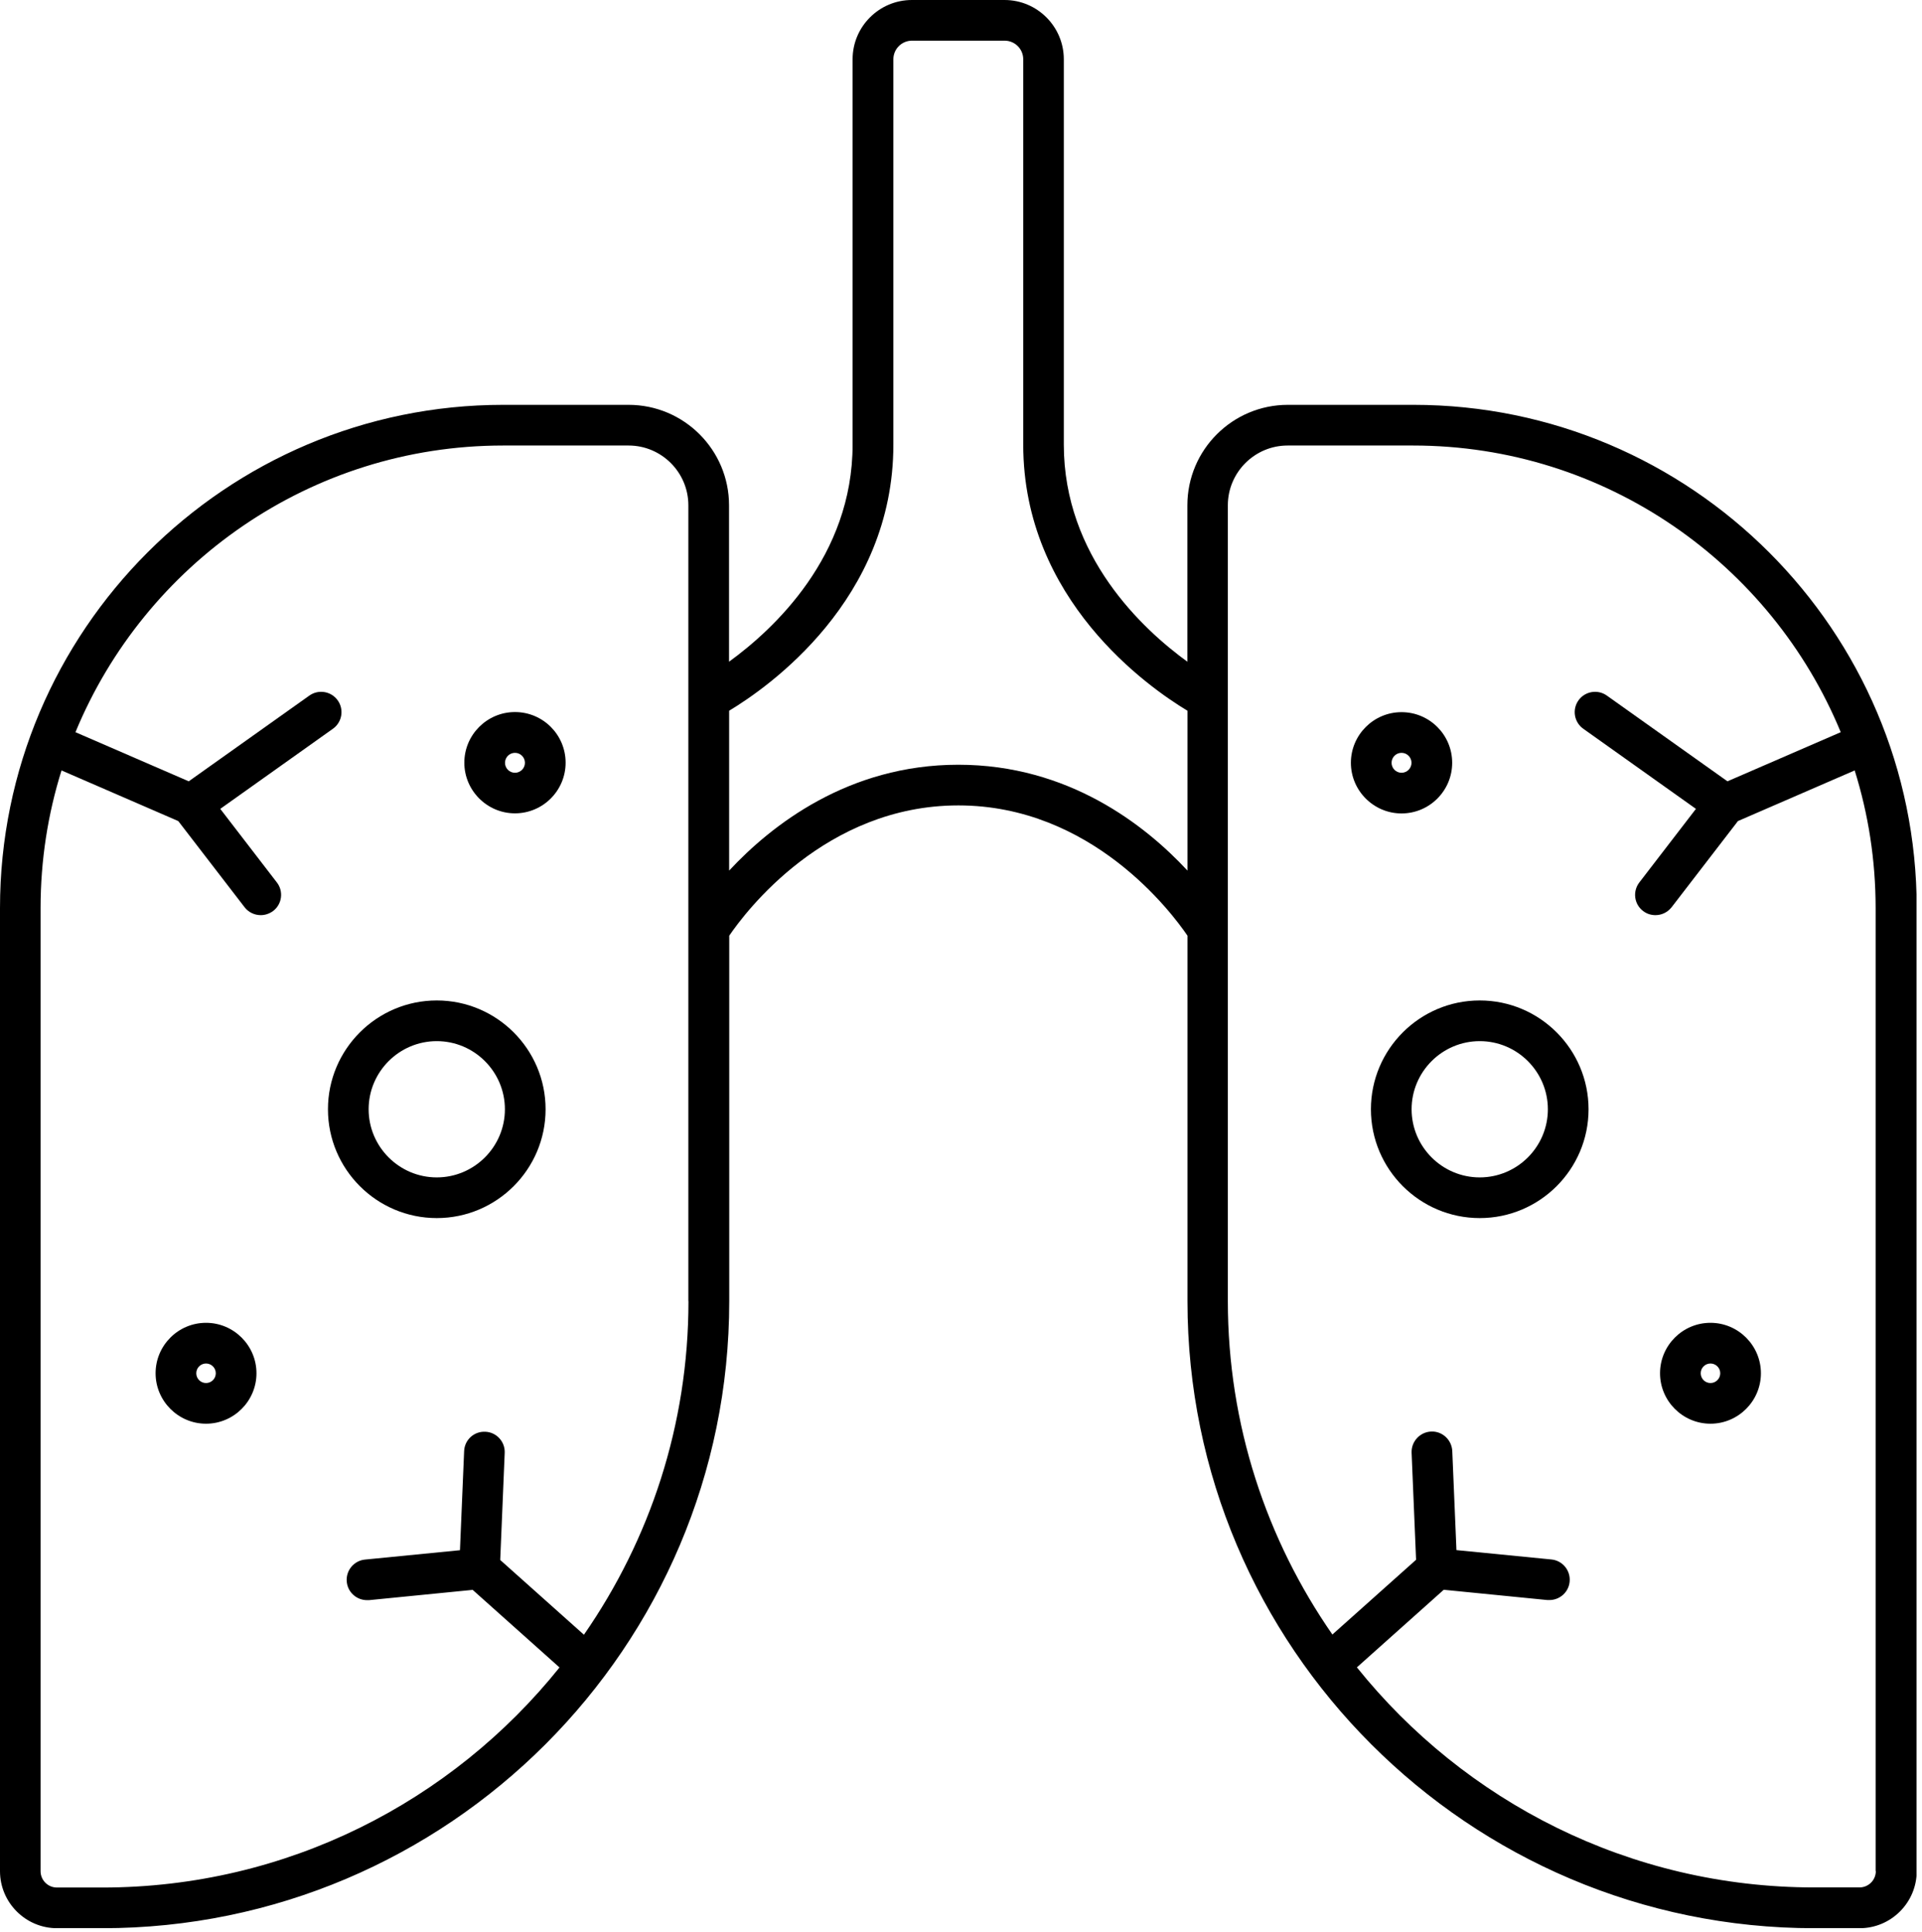
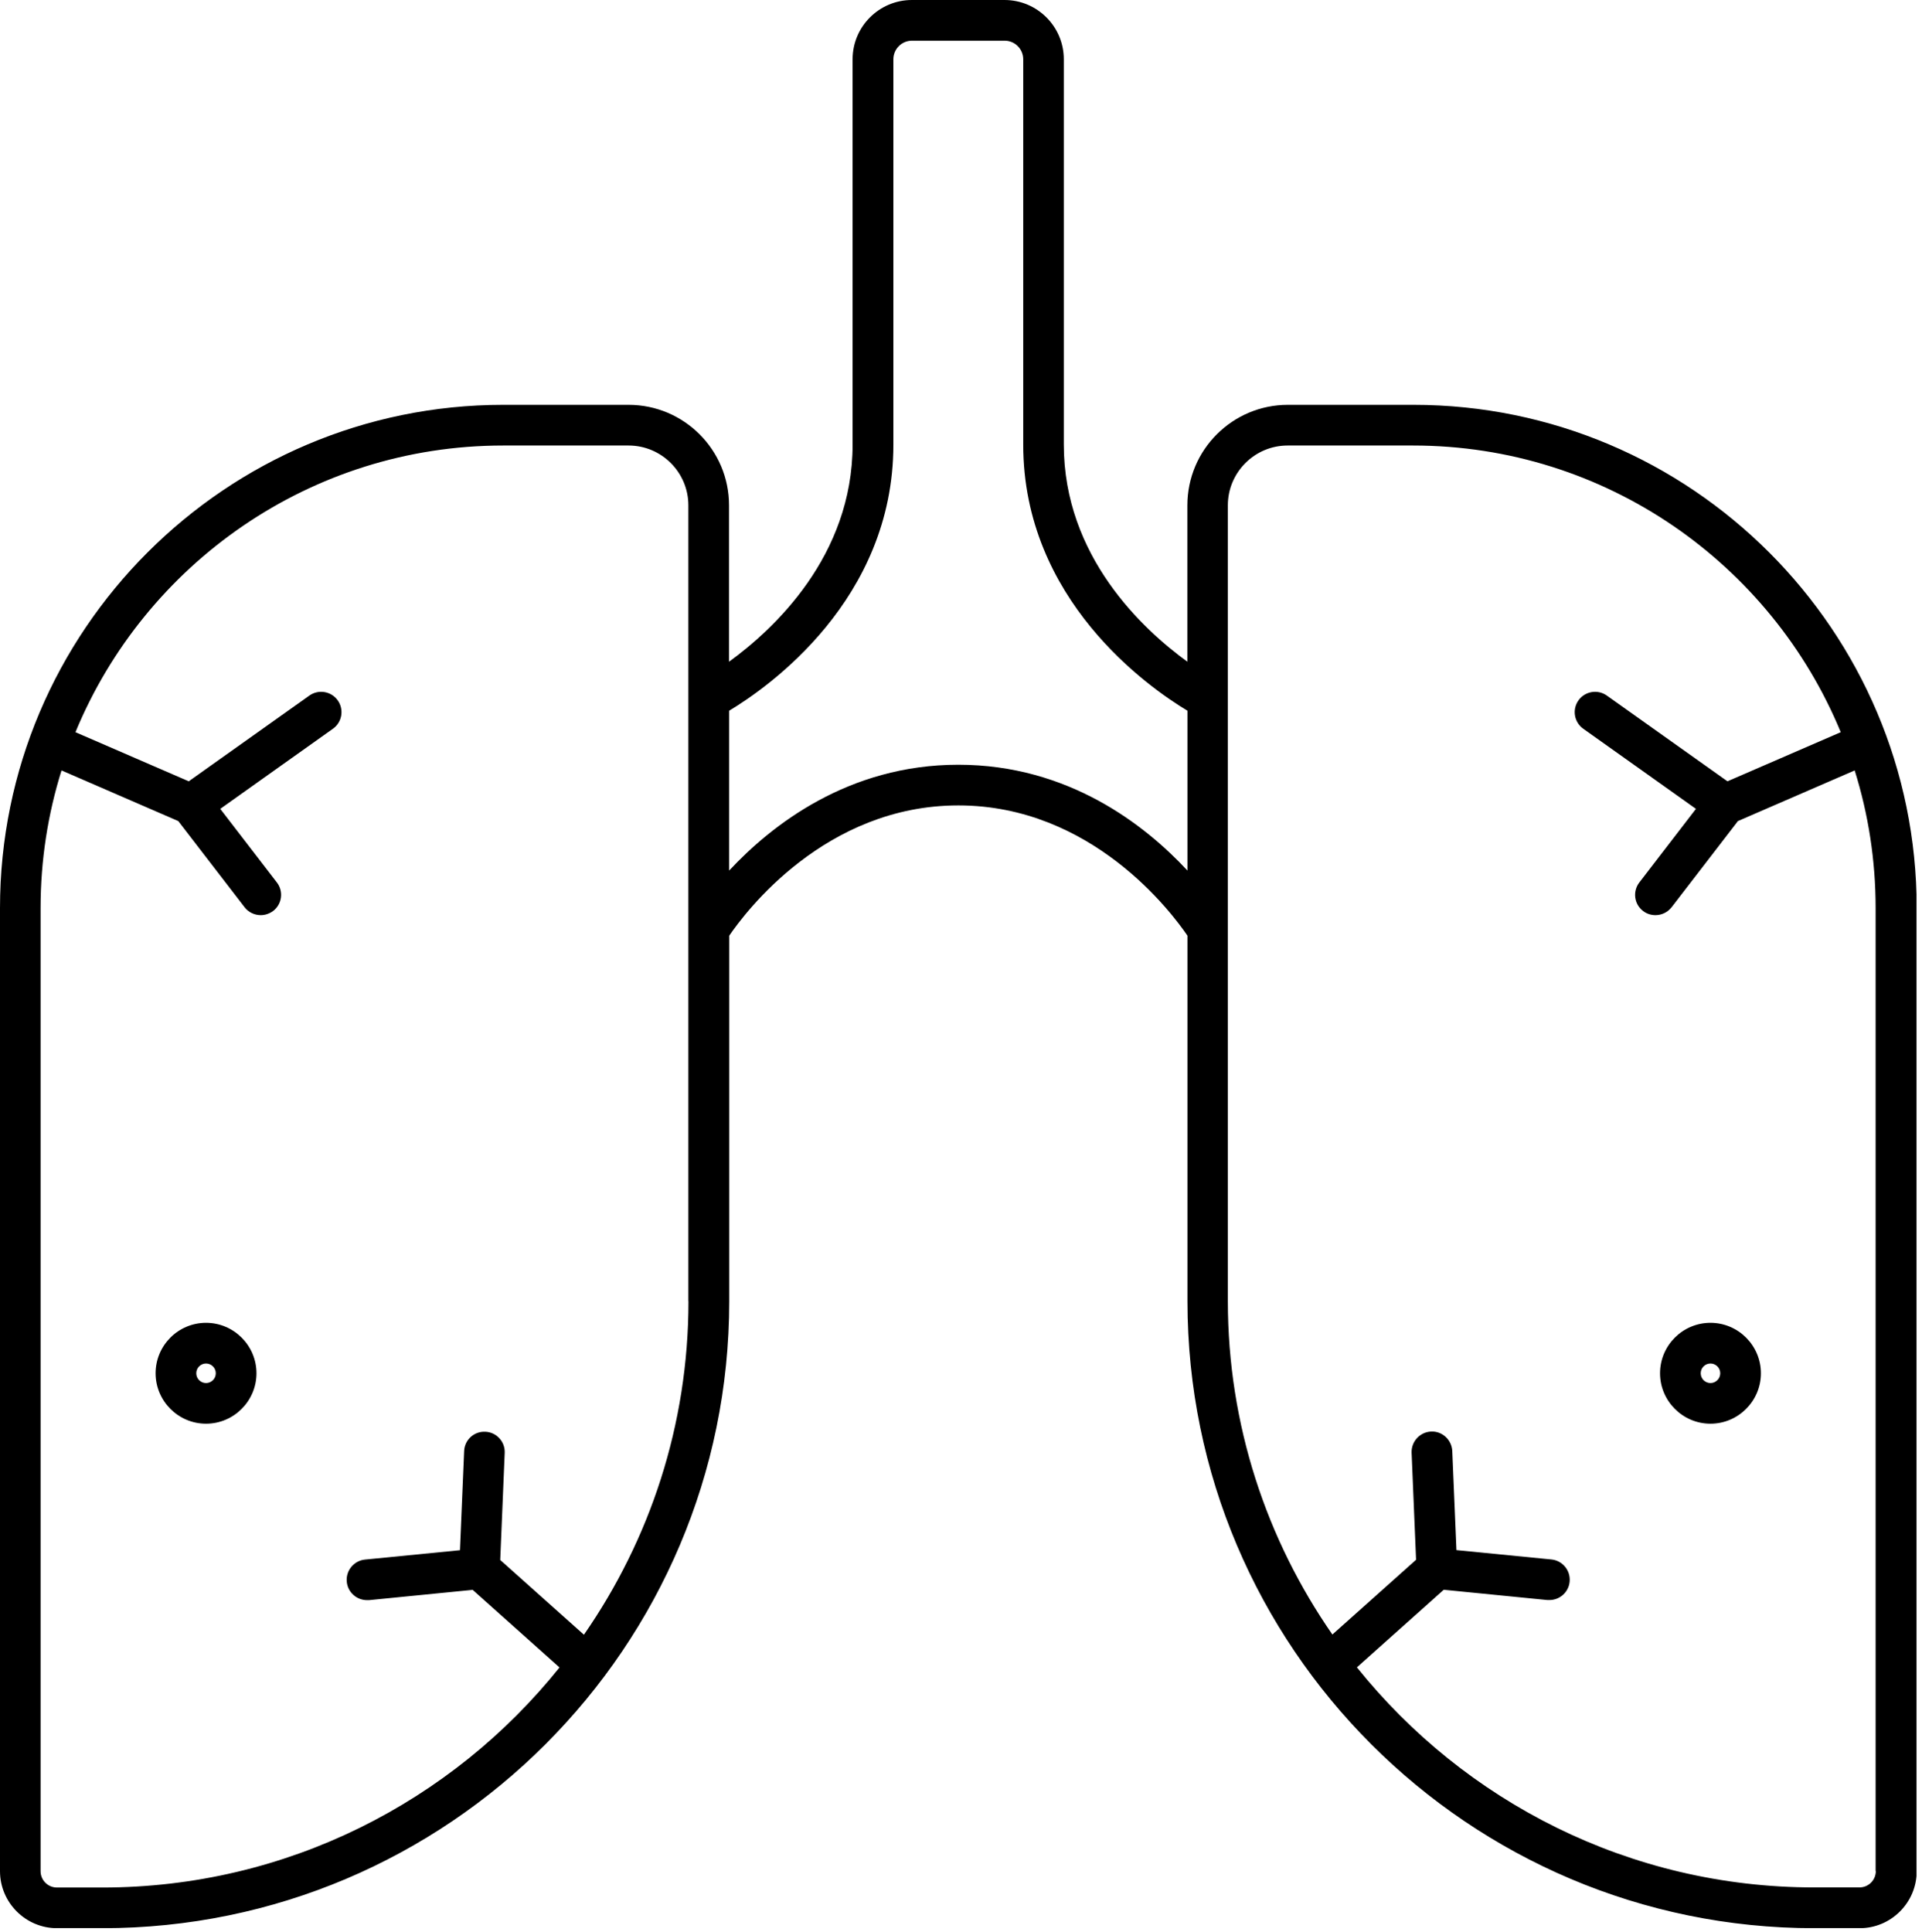
<svg xmlns="http://www.w3.org/2000/svg" width="100%" style="" viewBox="0 0 189 190" fill="currentColor">
  <g clip-path="url(#clip0_27_47)">
    <path d="M20.26 130.08C17.52 130.08 15.3 132.31 15.3 135.04C15.3 137.77 17.53 140 20.26 140C22.99 140 25.22 137.77 25.22 135.04C25.22 132.31 22.99 130.08 20.26 130.08ZM20.26 136C19.73 136 19.3 135.57 19.3 135.04C19.3 134.51 19.73 134.08 20.26 134.08C20.79 134.08 21.22 134.51 21.22 135.04C21.22 135.57 20.79 136 20.26 136Z" fill="currentColor" />
-     <path d="M50.64 70.02C47.89 70.02 45.66 72.26 45.66 75C45.66 77.74 47.9 79.98 50.64 79.98C53.38 79.98 55.62 77.75 55.62 75C55.62 72.25 53.39 70.02 50.64 70.02ZM50.64 75.99C50.1 75.99 49.66 75.55 49.66 75.01C49.66 74.47 50.1 74.03 50.64 74.03C51.18 74.03 51.62 74.47 51.62 75.01C51.62 75.55 51.18 75.99 50.64 75.99Z" fill="currentColor" />
-     <path d="M42.95 98.38C37.05 98.38 32.25 103.18 32.25 109.08C32.25 114.98 37.05 119.78 42.95 119.78C48.85 119.78 53.65 114.98 53.65 109.08C53.65 103.18 48.85 98.38 42.95 98.38ZM42.95 115.78C39.26 115.78 36.25 112.77 36.25 109.08C36.25 105.39 39.26 102.38 42.95 102.38C46.64 102.38 49.65 105.39 49.65 109.08C49.65 112.77 46.64 115.78 42.95 115.78Z" fill="currentColor" />
    <path d="M138.97 39.81H126.64C121.19 39.81 116.76 44.24 116.76 49.69V65.07C112.38 61.89 104.61 54.7 104.61 43.72V5.83C104.61 2.62 102 0 98.78 0H89.67C86.46 0 83.84 2.61 83.84 5.83V43.72C83.84 54.7 76.07 61.89 71.69 65.07V49.69C71.69 44.24 67.26 39.81 61.81 39.81H49.48C22.2 39.81 0 62.01 0 89.3V184C0 187.09 2.52 189.61 5.61 189.61H10.06C44.05 189.61 71.71 161.95 71.71 127.96V92.01C73.26 89.73 81.13 79.2 94.24 79.2C107.35 79.2 115.22 89.73 116.77 92.01V127.96C116.77 161.95 144.43 189.61 178.42 189.61H182.87C185.96 189.61 188.48 187.09 188.48 184V89.3C188.48 62.01 166.28 39.81 138.99 39.81H138.97ZM67.7 127.95C67.7 140.13 63.89 151.43 57.42 160.75L49.19 153.4L49.63 142.87C49.68 141.77 48.82 140.83 47.72 140.79C46.6 140.74 45.68 141.6 45.64 142.7L45.23 152.44L35.89 153.36C34.79 153.47 33.99 154.45 34.1 155.55C34.2 156.58 35.07 157.35 36.09 157.35C36.16 157.35 36.22 157.35 36.29 157.35L46.48 156.34L55.02 163.97C44.45 177.15 28.22 185.61 10.05 185.61H5.6C4.71 185.61 3.99 184.89 3.99 184V89.3C3.99 84.59 4.71 80.04 6.05 75.76L17.53 80.74L24.05 89.21C24.44 89.72 25.04 89.99 25.64 89.99C26.07 89.99 26.49 89.85 26.86 89.58C27.74 88.91 27.9 87.65 27.23 86.78L21.66 79.54L32.74 71.66C33.64 71.02 33.85 69.77 33.21 68.87C32.57 67.97 31.32 67.76 30.42 68.4L18.56 76.83L7.42 72C14.24 55.48 30.52 43.81 49.48 43.81H61.81C65.05 43.81 67.69 46.45 67.69 49.69V127.95H67.7ZM94.23 75.2C83.41 75.2 75.84 81.16 71.7 85.61V69.89C75.51 67.6 87.85 59 87.85 43.72V5.83C87.85 4.82 88.67 4 89.68 4H98.79C99.8 4 100.62 4.82 100.62 5.83V43.72C100.62 59 112.96 67.6 116.77 69.89V85.61C112.63 81.15 105.07 75.2 94.24 75.2H94.23ZM184.46 183.99C184.46 184.88 183.74 185.6 182.85 185.6H178.4C160.23 185.6 144.01 177.14 133.43 163.96L141.97 156.33L152.16 157.34C152.23 157.34 152.29 157.34 152.36 157.34C153.38 157.34 154.25 156.57 154.35 155.54C154.46 154.44 153.66 153.46 152.56 153.35L143.22 152.43L142.81 142.69C142.76 141.59 141.83 140.72 140.73 140.77C139.63 140.82 138.77 141.75 138.81 142.85L139.25 153.38L131.02 160.73C124.55 151.41 120.74 140.11 120.74 127.93V49.69C120.74 46.45 123.38 43.81 126.62 43.81H138.95C157.91 43.81 174.19 55.47 181.01 72L169.87 76.83L158.01 68.4C157.11 67.76 155.86 67.97 155.22 68.87C154.58 69.77 154.79 71.02 155.69 71.66L166.77 79.54L161.2 86.78C160.53 87.66 160.69 88.91 161.57 89.58C161.93 89.86 162.36 89.99 162.79 89.99C163.39 89.99 163.98 89.72 164.38 89.21L170.9 80.74L182.38 75.76C183.72 80.04 184.44 84.58 184.44 89.3V184L184.46 183.99Z" fill="currentColor" />
    <path d="M168.2 130.08C165.46 130.08 163.24 132.31 163.24 135.04C163.24 137.77 165.47 140 168.2 140C170.93 140 173.16 137.77 173.16 135.04C173.16 132.31 170.93 130.08 168.2 130.08ZM168.2 136C167.67 136 167.24 135.57 167.24 135.04C167.24 134.51 167.67 134.08 168.2 134.08C168.73 134.08 169.16 134.51 169.16 135.04C169.16 135.57 168.73 136 168.2 136Z" fill="currentColor" />
-     <path d="M142.8 75.01C142.8 72.26 140.57 70.03 137.82 70.03C135.07 70.03 132.84 72.27 132.84 75.01C132.84 77.75 135.08 79.99 137.82 79.99C140.56 79.99 142.8 77.76 142.8 75.01ZM136.84 75.01C136.84 74.47 137.28 74.03 137.82 74.03C138.36 74.03 138.8 74.47 138.8 75.01C138.8 75.55 138.36 75.99 137.82 75.99C137.28 75.99 136.84 75.55 136.84 75.01Z" fill="currentColor" />
-     <path d="M145.51 98.38C139.61 98.38 134.81 103.18 134.81 109.08C134.81 114.98 139.61 119.78 145.51 119.78C151.41 119.78 156.21 114.98 156.21 109.08C156.21 103.18 151.41 98.38 145.51 98.38ZM145.51 115.78C141.82 115.78 138.81 112.77 138.81 109.08C138.81 105.39 141.82 102.38 145.51 102.38C149.2 102.38 152.21 105.39 152.21 109.08C152.21 112.77 149.2 115.78 145.51 115.78Z" fill="currentColor" />
  </g>
  <defs>
    <clipPath id="clip0_27_47">
      <rect width="188.46" height="189.6" fill="currentColor" />
    </clipPath>
  </defs>
</svg>